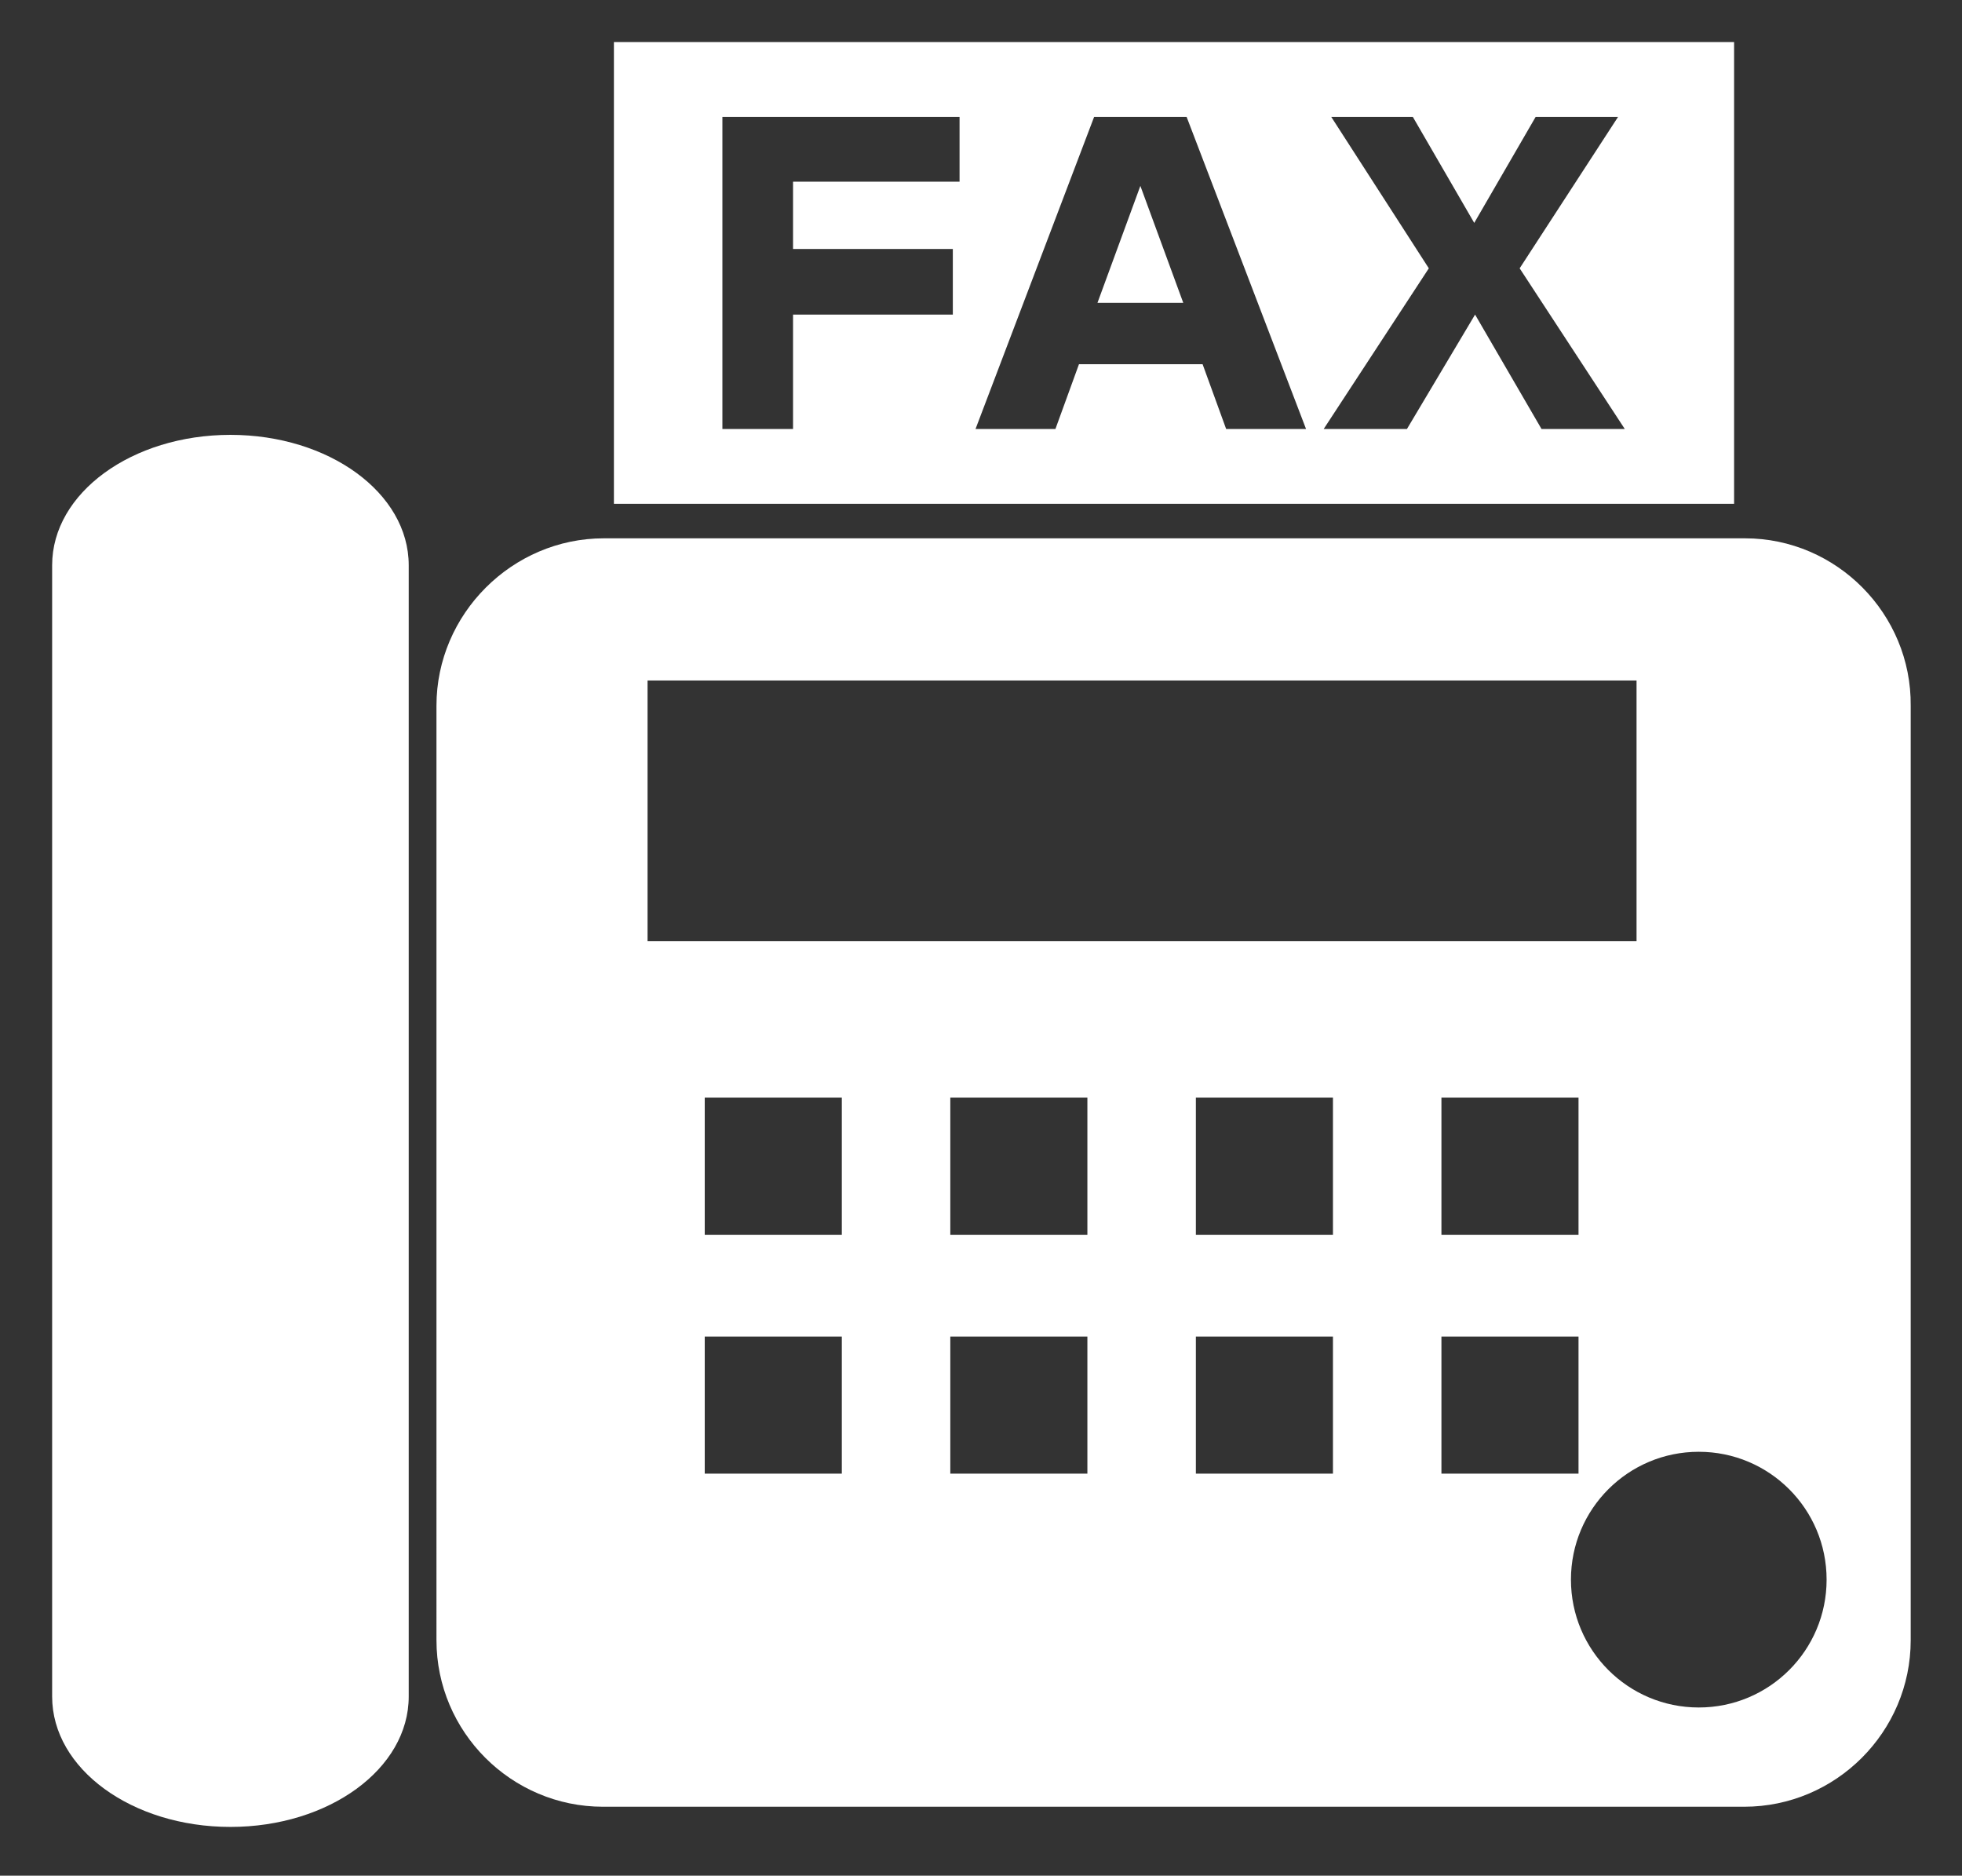
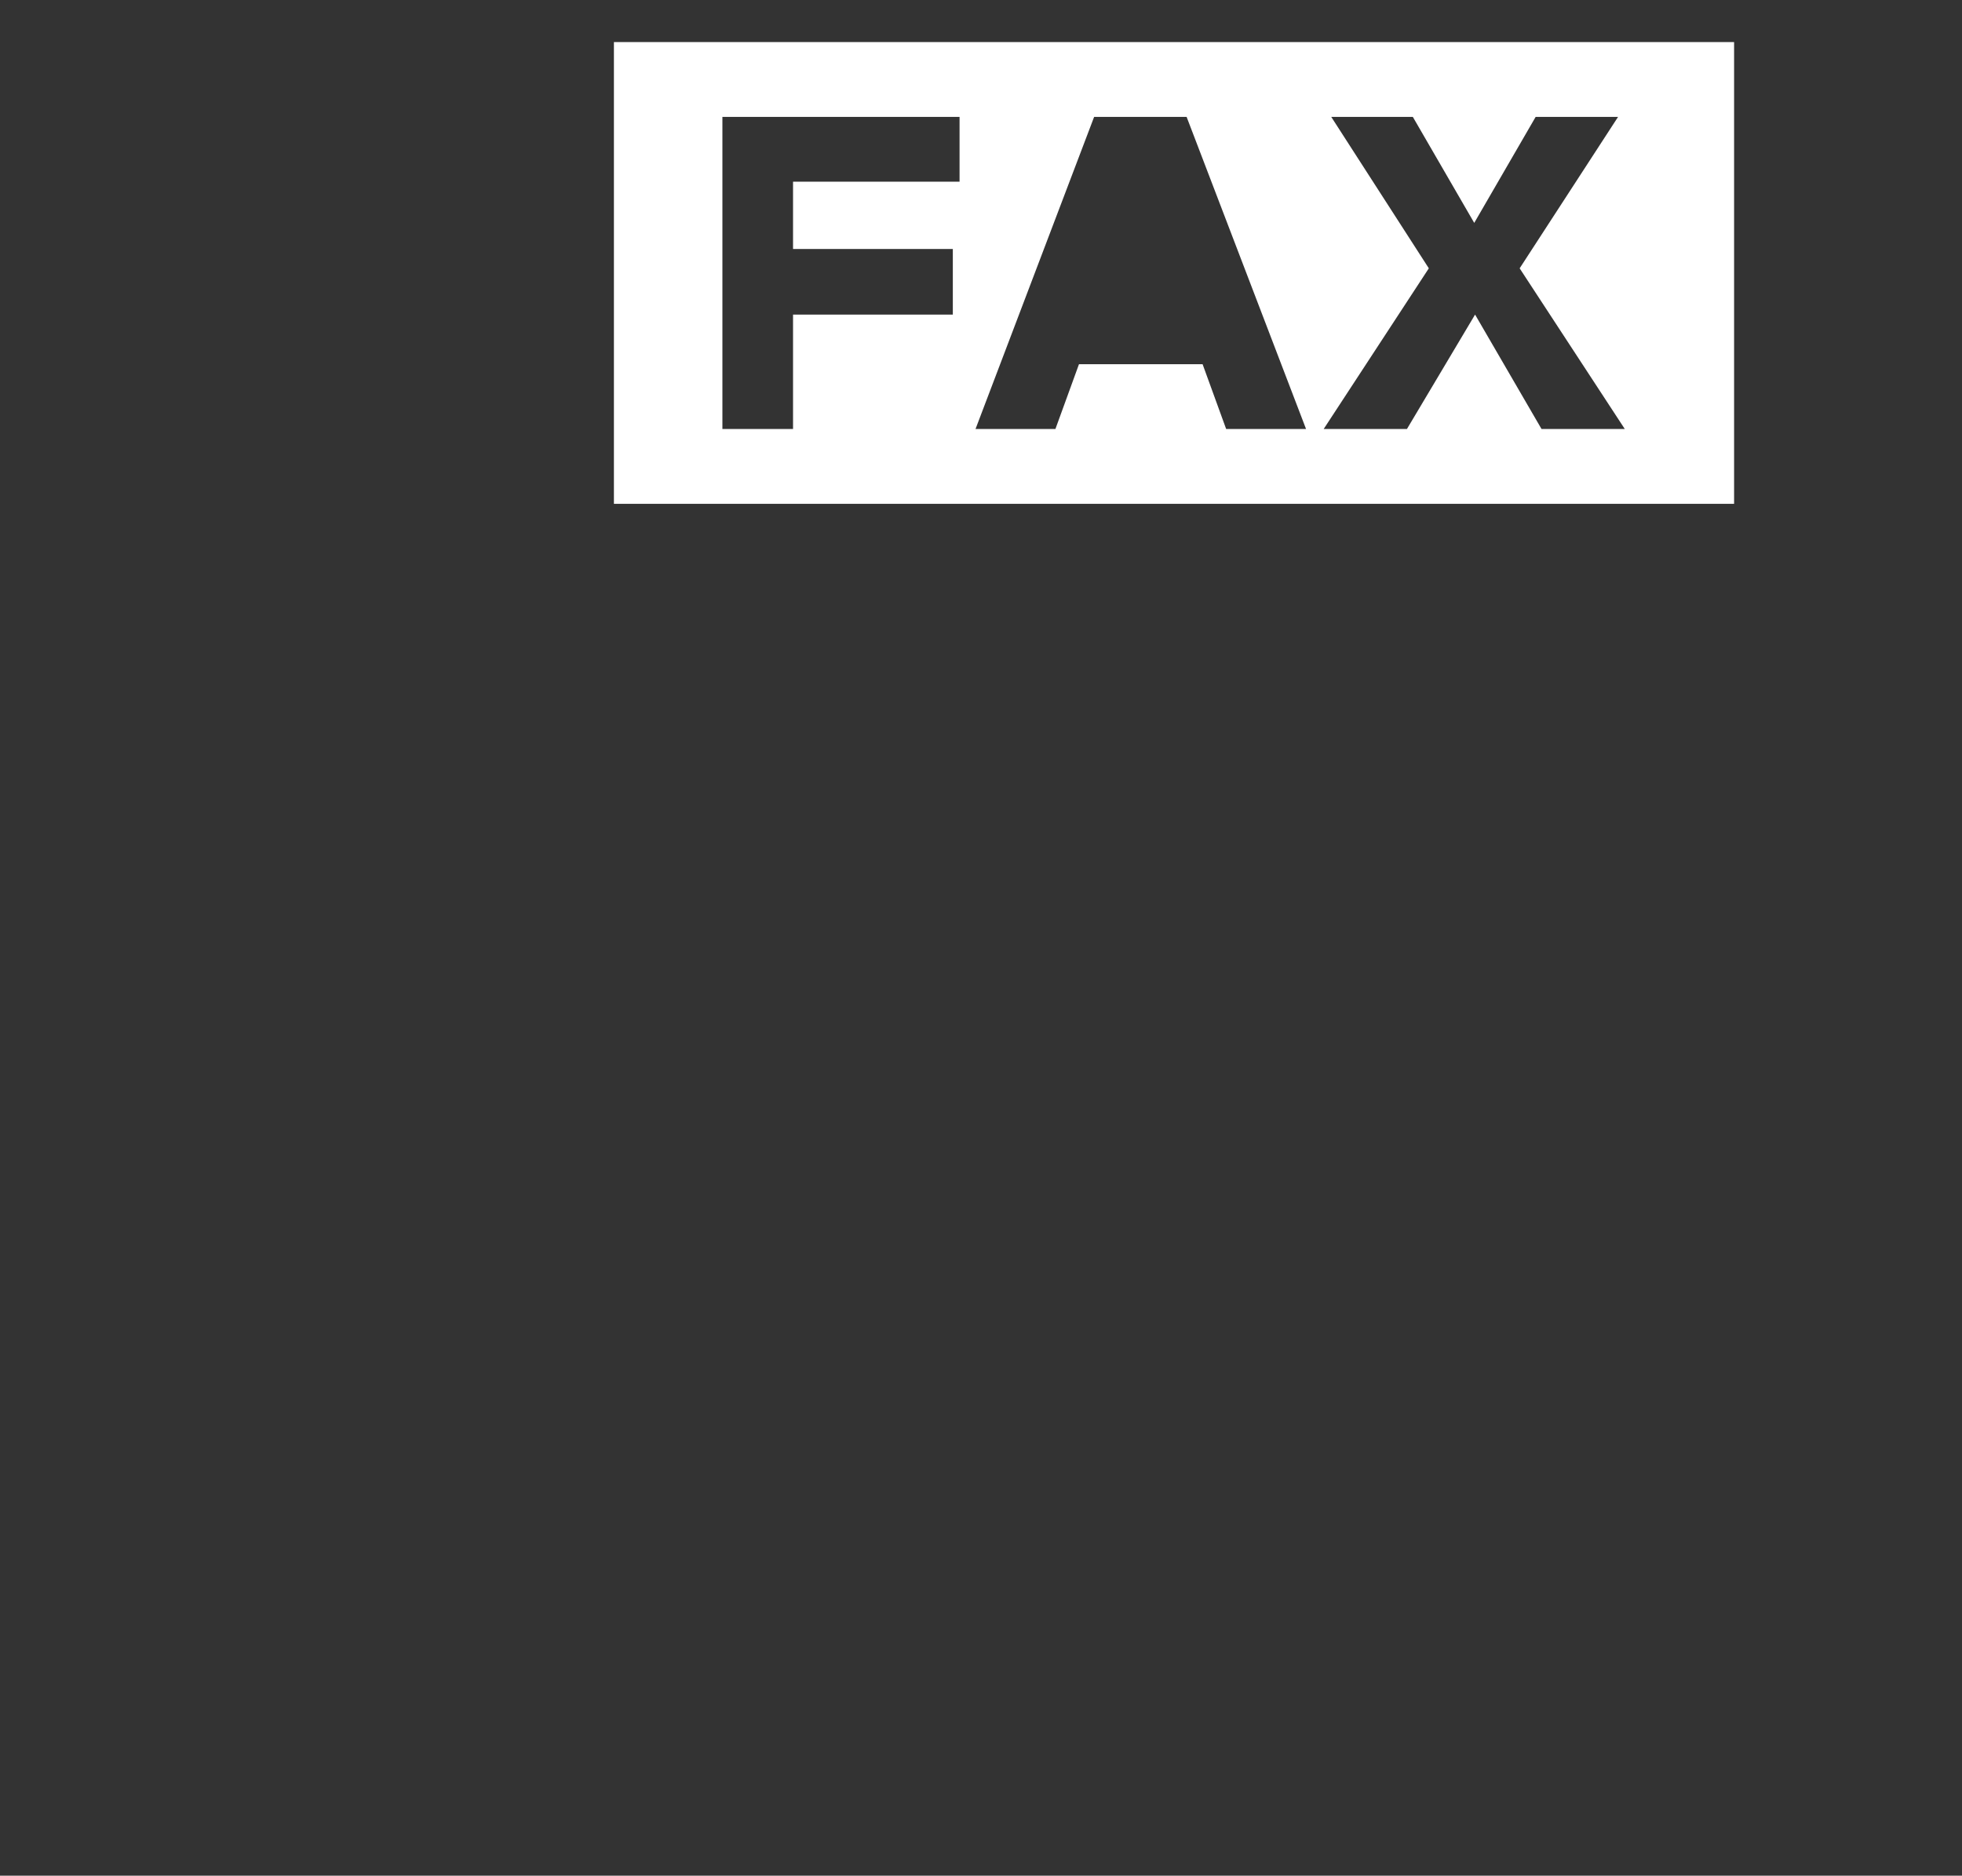
<svg xmlns="http://www.w3.org/2000/svg" version="1.1" id="レイヤー_1" x="0px" y="0px" viewBox="0 0 233.3 223" style="enable-background:new 0 0 233.3 223;" xml:space="preserve">
  <rect x="0" y="0" width="233.3" height="223" fill="#333333" stroke="none" />
  <style type="text/css">
	.st0{fill:#FFFFFF;}
</style>
  <g>
-     <path class="st0" d="M27.4,51.7c-11.7,0-21.2,6.9-21.2,15.5c0,1.4,0,133.1,0,134.5c0,8.6,9.5,15.5,21.2,15.5   c11.7,0,21.2-6.9,21.2-15.5c0-1.5,0-133.1,0-134.5C48.6,58.6,39.1,51.7,27.4,51.7z" />
    <path class="st0" d="M206.2,5H73v54.9h133.2V5z M114.1,21.6H94.3v8h19v7.8h-19V51h-8.4V13.9h28.2V21.6z M145.8,51l-2.8-7.7h-14.7   l-2.8,7.7H116l14.1-37.1h11L155.3,51H145.8z M183.3,51l-7.9-13.6L167.3,51h-9.9l12.5-19.1l-11.6-18h9.7l7.3,12.6l7.3-12.6h9.8   l-11.7,18L193.2,51H183.3z" />
-     <polygon class="st0" points="130.5,36 140.7,36 135.6,22.1  " />
-     <path class="st0" d="M207.5,64H71.8c-10.9,0-19.9,9-19.9,19.9V195c0,10.9,8.9,19.8,19.8,19.8h135.7c10.9,0,19.8-8.9,19.8-19.8V83.9   C227.3,73,218.4,64,207.5,64z M77,80.9h117.6v31H77V80.9z M187.7,130.5v16.3h-16.3v-16.3H187.7z M100.1,175.2H83.8v-16.3h16.3   C100.1,158.9,100.1,175.2,100.1,175.2z M100.1,146.8H83.8v-16.3h16.3C100.1,130.5,100.1,146.8,100.1,146.8z M129.3,175.2H113v-16.3   h16.3V175.2z M129.3,146.8H113v-16.3h16.3V146.8z M158.5,175.2h-16.3v-16.3h16.3V175.2z M158.5,146.8h-16.3v-16.3h16.3V146.8z    M171.4,158.9h16.3v16.3h-16.3V158.9z M202,203c-8.4,0-15.2-6.8-15.2-15.2c0-8.4,6.8-15.2,15.2-15.2c8.4,0,15.2,6.8,15.2,15.2   C217.2,196.2,210.4,203,202,203z" />
  </g>
</svg>